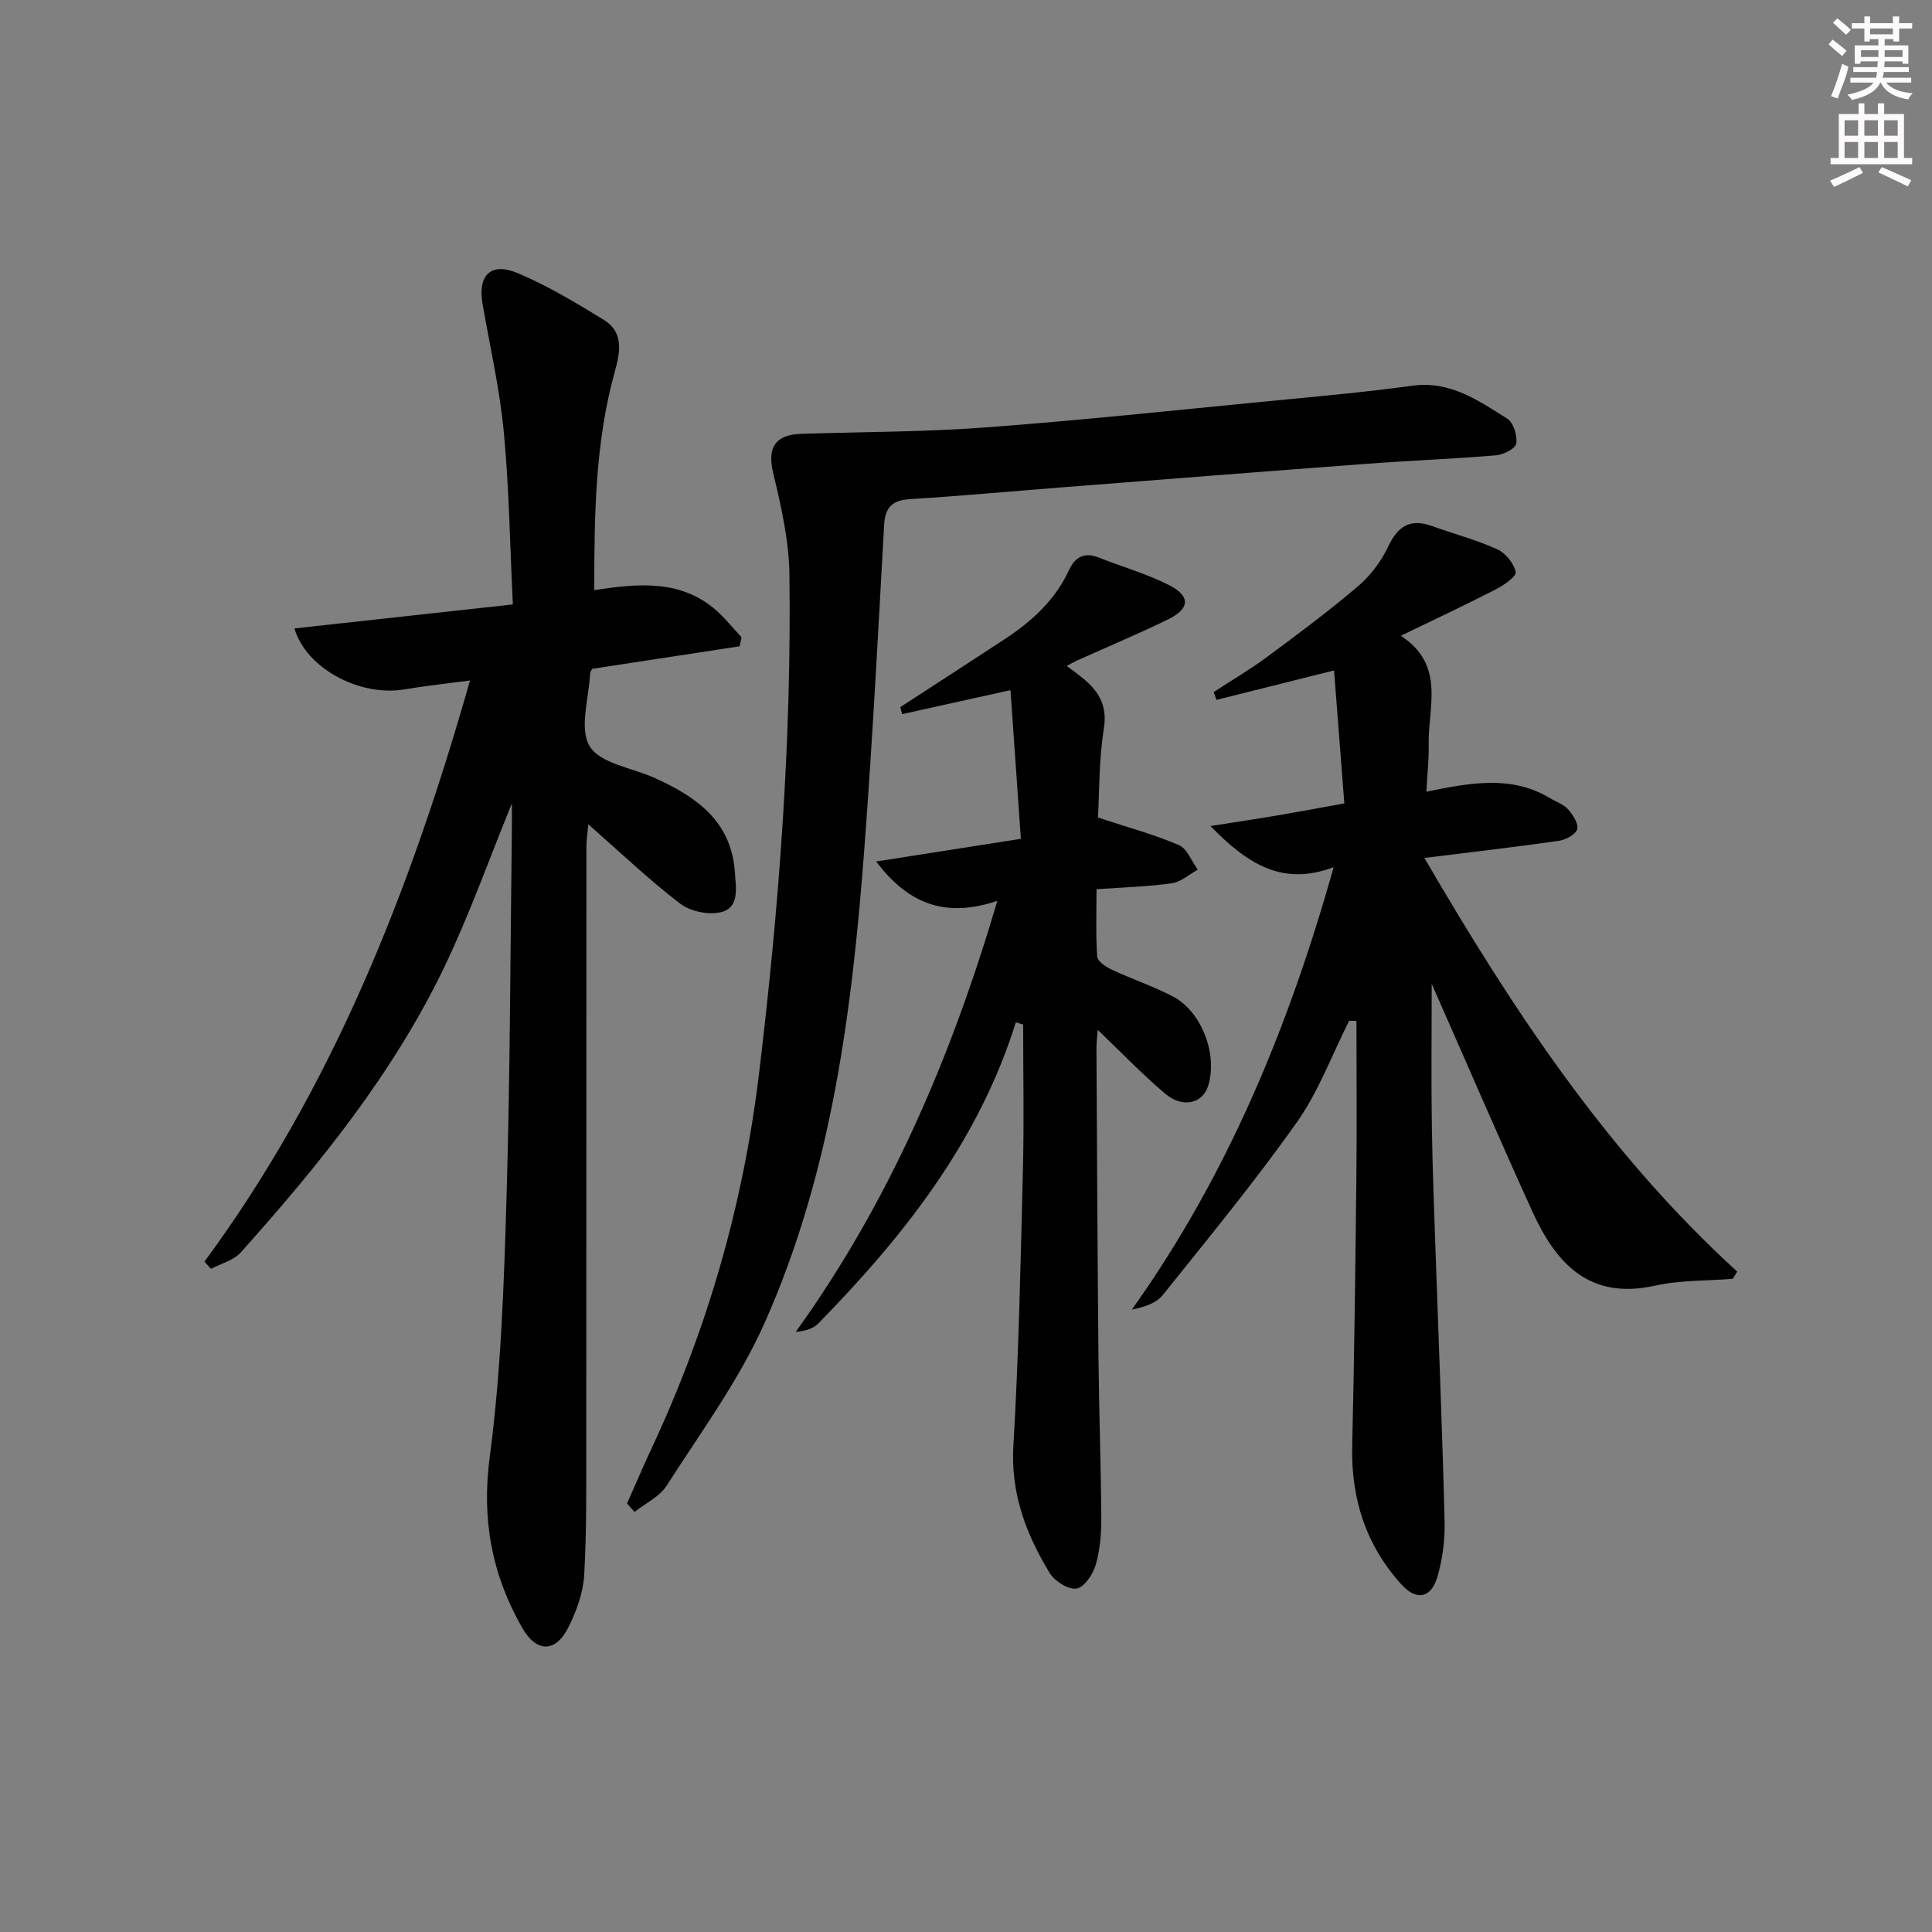
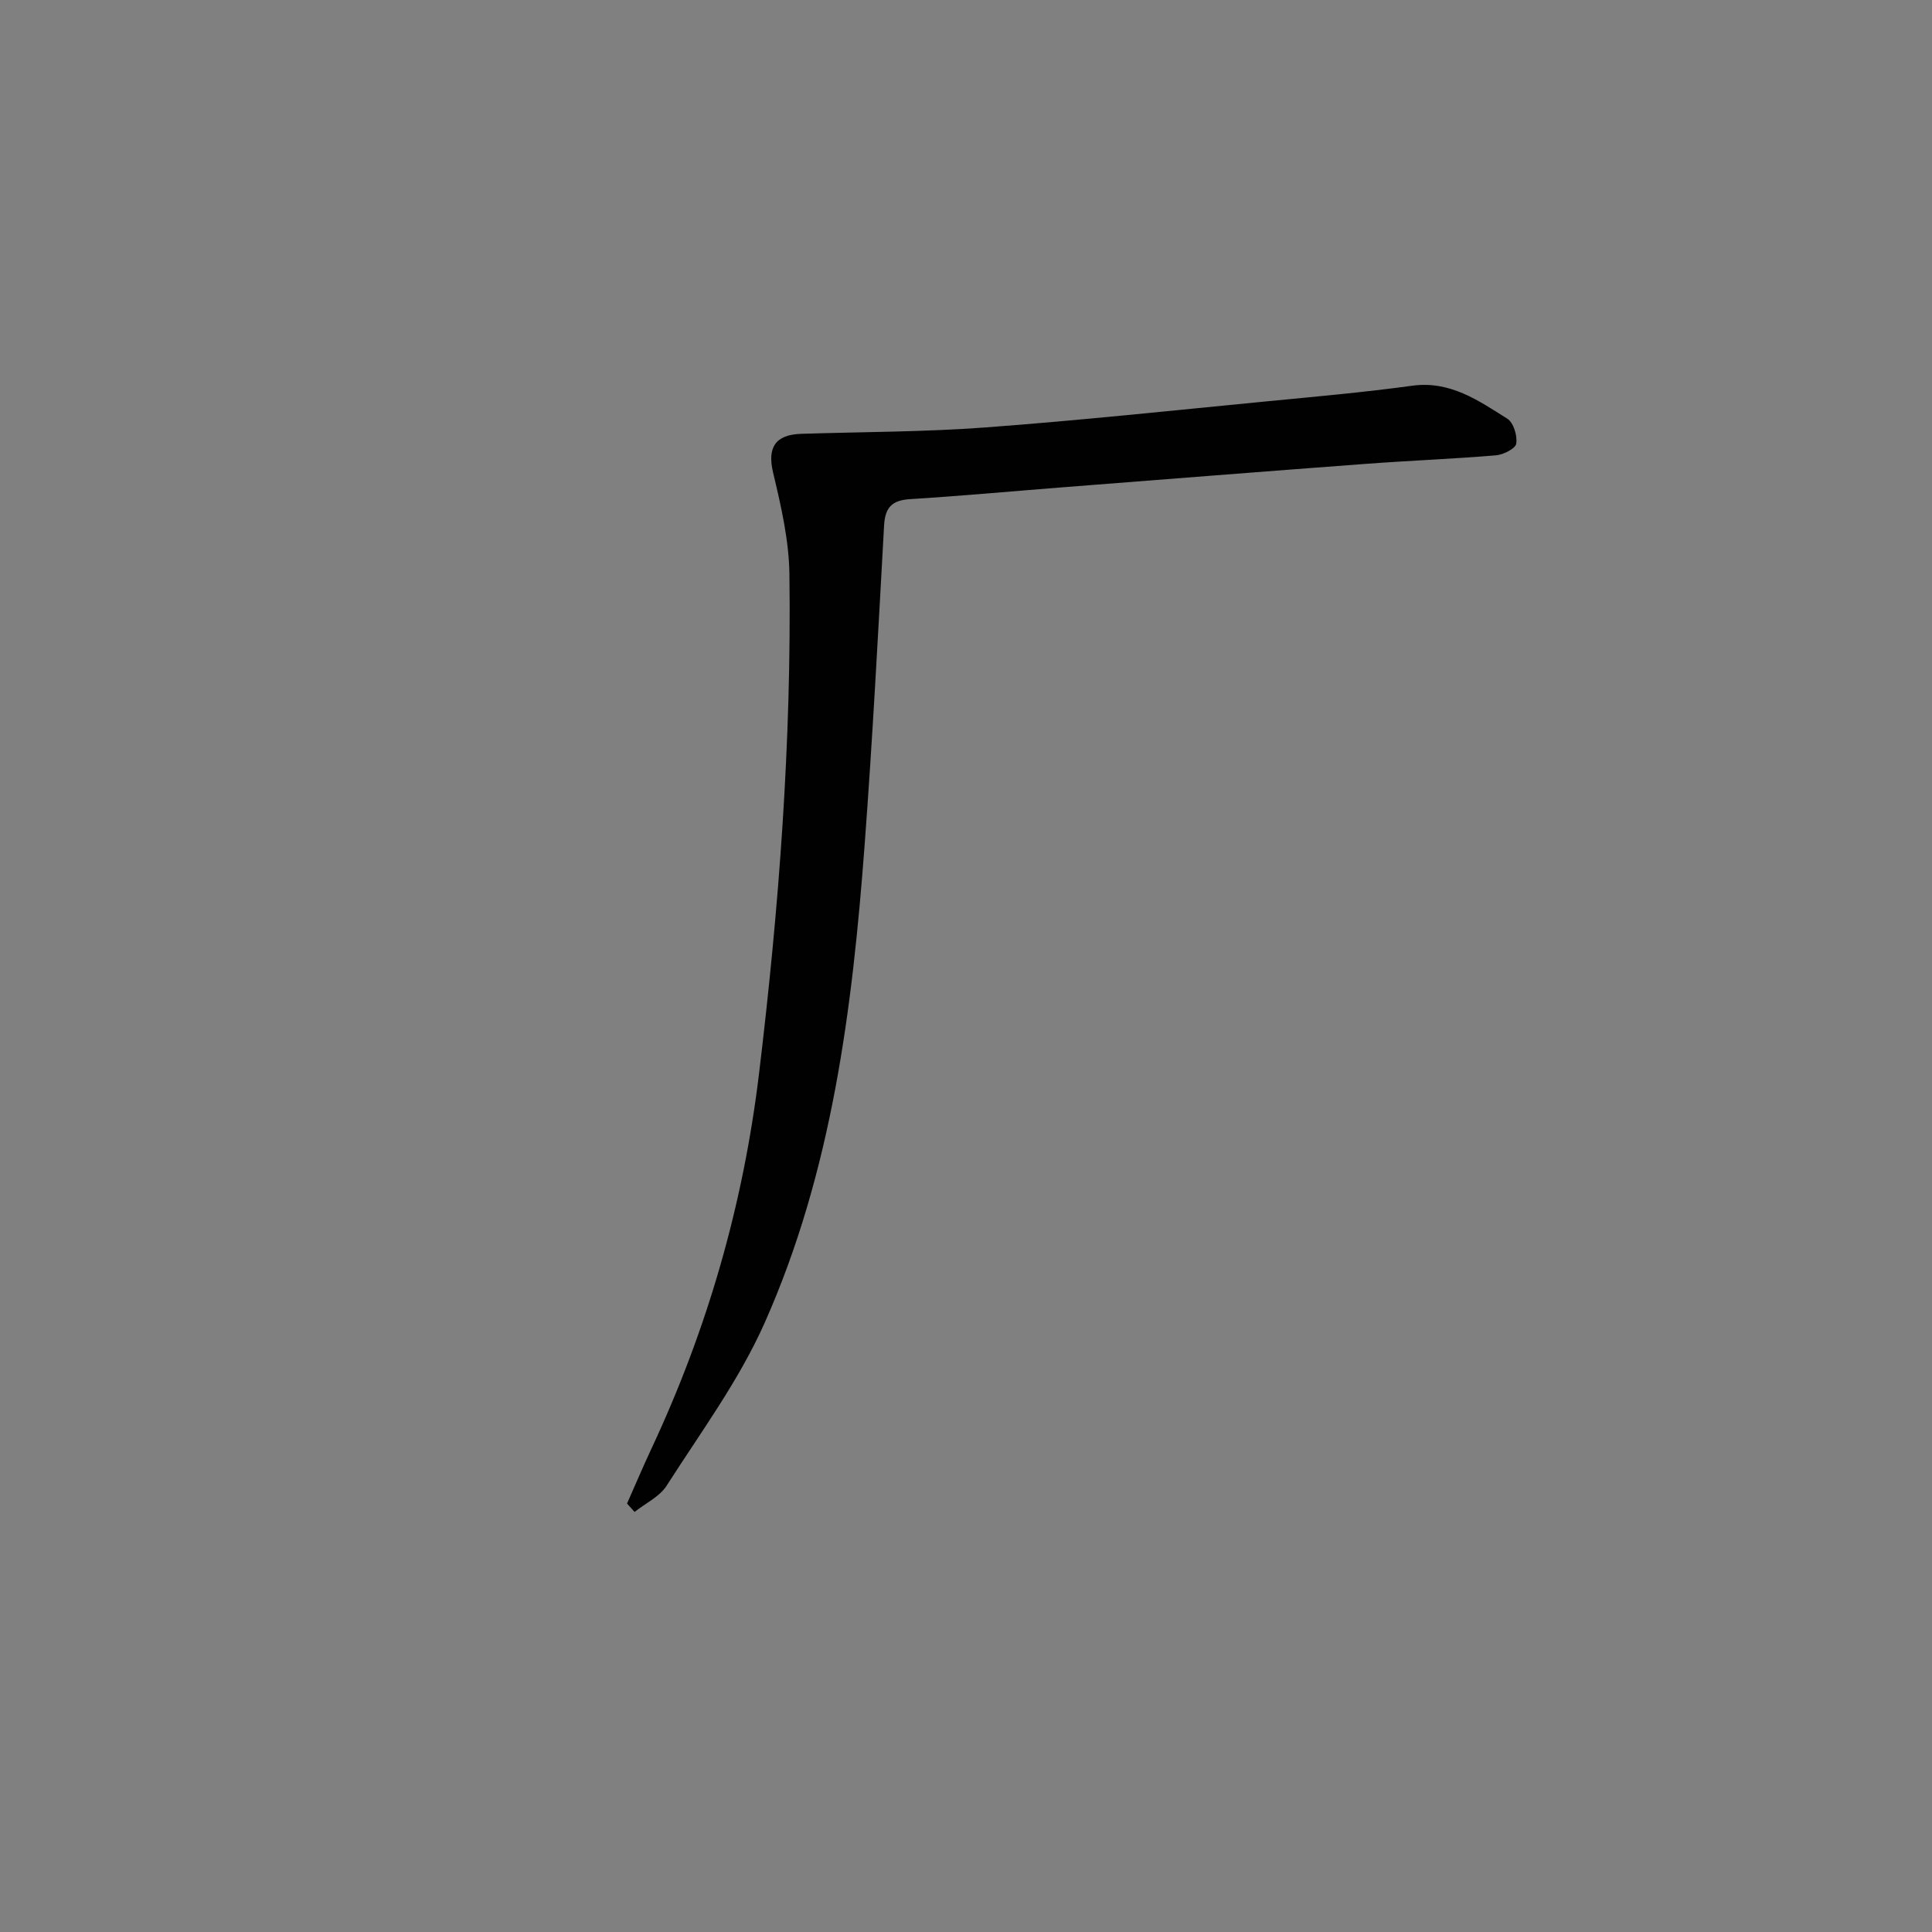
<svg xmlns="http://www.w3.org/2000/svg" enable-background="new 0 0 400 400" viewBox="0 0 400 400">
  <rect x="0" y="0" width="400" height="400" fill="#808080" stroke="none" />
  <g fill="#010102">
-     <path d="m42.33 261.21c26.52-36.02 42.58-76.72 54.98-120.33-4.99.67-9.3 1.12-13.57 1.85-9.2 1.57-20.39-4.34-22.78-12.62 14.82-1.63 29.57-3.25 45.22-4.97-.6-12.31-.77-24.09-1.88-35.77-.85-8.89-2.87-17.67-4.4-26.5-1.02-5.88 1.72-8.67 7.27-6.33 6.22 2.61 12.09 6.15 17.85 9.69 4.19 2.58 3.38 6.7 2.26 10.74-4.04 14.56-4.25 29.48-4.24 45.21 9.08-1.39 17.91-2.25 25.23 4.18 1.91 1.68 3.51 3.71 5.26 5.58-.14.62-.27 1.25-.41 1.87-10.17 1.56-20.35 3.11-30.5 4.66-.17.35-.43.63-.44.92-.23 5.14-2.31 11.41-.1 15.1 2.13 3.56 8.71 4.46 13.33 6.52 8.71 3.9 16.06 8.98 16.75 19.69.2 3.13.98 7.14-2.79 8.13-2.56.67-6.39-.1-8.51-1.71-6.45-4.92-12.34-10.56-19.06-16.46-.17 1.9-.39 3.27-.39 4.63-.02 40.82 0 81.64-.03 122.45-.01 9.45.11 18.92-.43 28.35-.21 3.68-1.6 7.5-3.28 10.84-2.67 5.32-6.64 5.23-9.59.04-6.27-11.02-8.4-22.42-6.68-35.39 2.35-17.74 2.94-35.76 3.47-53.69.76-25.46.78-50.93 1.11-76.4.02-1.59 0-3.19 0-5.15-4.74 11.6-8.77 23-13.97 33.84-10.61 22.09-25.93 40.98-42.16 59.12-1.48 1.65-4.09 2.3-6.17 3.41-.45-.51-.9-1.01-1.35-1.5z" />
-     <path d="m295.32 163.92c9.29-1.92 17.67-3.43 25.59 1.33 1.28.77 2.83 1.28 3.77 2.34.99 1.12 2.2 3.02 1.85 4.11-.36 1.12-2.41 2.19-3.84 2.39-8.85 1.27-17.75 2.29-27.78 3.54 18.35 31.53 37.96 61.2 64.76 85.64-.31.5-.62 1-.92 1.49-5.37.44-10.88.26-16.09 1.42-13.61 3.03-20.49-4.58-25.4-15.35-6.61-14.51-12.91-29.16-19.35-43.75-.38-.85-.75-1.71-1.49-3.4 0 10.54-.12 20.11.03 29.67.15 9.48.54 18.96.86 28.43.61 17.79 1.35 35.57 1.78 53.36.09 3.76-.44 7.68-1.48 11.29-1.26 4.39-4.29 5.08-7.36 1.72-7.4-8.09-10.55-17.77-10.29-28.75.43-18.47.66-36.94.86-55.42.12-10.87.02-21.74.02-32.61-.5-.01-1.01-.02-1.51-.03-3.56 7.05-6.33 14.65-10.84 21.03-8.72 12.32-18.34 24-27.78 35.79-1.34 1.67-3.79 2.44-6.38 2.99 19.73-27.7 32.41-58.29 41.79-91.61-10.53 3.96-17.74-.54-25.51-8.52 5.48-.86 9.72-1.49 13.96-2.21s8.47-1.52 13.76-2.48c-.72-9.33-1.44-18.62-2.13-27.52-8.54 2.14-16.44 4.12-24.35 6.09-.19-.54-.38-1.08-.57-1.62 3.67-2.4 7.48-4.62 11-7.23 6.41-4.74 12.82-9.52 18.89-14.68 2.57-2.19 4.8-5.15 6.24-8.21 2-4.23 4.55-5.86 9.03-4.26 4.52 1.61 9.2 2.86 13.56 4.83 1.71.77 3.43 2.9 3.81 4.7.19.89-2.47 2.75-4.13 3.6-6.19 3.18-12.5 6.13-19.65 9.6 9.34 6.12 5.58 14.8 5.77 22.63.05 2.96-.29 5.92-.48 9.66z" />
-     <path d="m210.32 211.66c-7.74 24.72-23.22 44.3-40.93 62.38-1.03 1.05-2.65 1.53-4.65 1.73 19.37-26.95 32.16-56.72 41.75-89.26-10.23 3.43-18.11 1.13-25.09-8.15 10.35-1.62 19.7-3.09 29.96-4.69-.72-10.37-1.43-20.55-2.15-30.78-7.93 1.75-15.18 3.35-22.43 4.96-.13-.48-.26-.97-.39-1.45 7.17-4.66 14.36-9.3 21.52-14 5.64-3.7 10.53-8.1 13.43-14.4 1.19-2.58 3.12-3.77 6.08-2.59 4.91 1.95 10.06 3.39 14.73 5.79 4.36 2.24 4.17 4.84-.24 7-6.25 3.06-12.68 5.74-19.03 8.6-.54.24-1.05.55-2.03 1.07 1.56 1.2 2.77 2.02 3.85 2.97 3.02 2.66 4.56 5.52 3.84 10.02-1.03 6.47-.92 13.13-1.22 18.4 6.34 2.09 11.71 3.53 16.77 5.72 1.71.74 2.62 3.33 3.89 5.08-1.78.98-3.48 2.55-5.37 2.81-4.92.7-9.92.83-15.59 1.23 0 4.75-.17 9.36.14 13.94.07.97 1.74 2.12 2.92 2.67 4.21 1.97 8.65 3.46 12.76 5.6 5.98 3.12 9.32 12.07 7.29 18.52-1.16 3.69-5.29 4.67-8.95 1.56-4.79-4.07-9.16-8.63-13.91-13.17-.09 1.27-.27 2.65-.26 4.03.12 21.32.21 42.65.42 63.97.11 10.98.51 21.95.58 32.93.02 3.3-.25 6.72-1.16 9.86-.56 1.95-2.41 4.66-3.98 4.89-1.71.24-4.53-1.54-5.56-3.24-4.87-8.04-8.09-16.45-7.5-26.35 1.13-19.09 1.5-38.22 1.98-57.34.25-9.94.04-19.89.04-29.84-.51-.17-1.01-.32-1.51-.47z" />
    <path d="m129.82 311.29c1.68-3.78 3.29-7.59 5.04-11.33 11.56-24.69 19-50.45 22.28-77.62 4.15-34.39 6.76-68.84 6.3-103.46-.09-7.02-1.73-14.11-3.37-21-1.22-5.09.31-7.88 5.78-8.06 12.75-.41 25.52-.38 38.23-1.33 19.54-1.45 39.03-3.54 58.54-5.43 9.92-.96 19.87-1.84 29.74-3.2 7.88-1.08 13.74 3.07 19.73 6.84 1.27.8 2.09 3.52 1.83 5.15-.16 1.03-2.65 2.29-4.19 2.42-8.94.75-17.9 1.09-26.85 1.76-21.05 1.57-42.09 3.24-63.13 4.88-10.44.82-20.87 1.78-31.32 2.43-3.73.23-5.18 1.69-5.39 5.44-1.22 22.07-2.38 44.15-4.03 66.19-2.54 33.88-6.75 67.58-20.72 98.96-5.29 11.88-13.21 22.61-20.26 33.65-1.47 2.3-4.39 3.66-6.65 5.45-.53-.59-1.04-1.16-1.56-1.74z" />
  </g>
-   <path d="m378.6 9.2.8-1c.9.7 1.9 1.4 2.9 2.3l-.9 1.1c-1.1-.9-2-1.7-2.8-2.4zm.5 10.7c.9-2.1 1.6-4.3 2.3-6.7.4.2.8.4 1.3.6-.7 3.1-1.5 4.3-2.2 6.6zm.4-15.2.9-.9c1 .8 2 1.6 2.8 2.4l-1 1c-1-.9-1.9-1.8-2.7-2.5zm12.5-1.3h1.2v1.4h2.7v1.1h-2.7v2.7h-1.2v-.5h-1.8v1.3h4.9v3.8h-1.2v-.5h-3.7c0 .4-.1.9-.1 1.2h5.1v1h-5.2c0 .5-.1.9-.3 1.2h6v1h-5.2c1.1 1.3 2.9 2 5.5 2.2-.4.4-.7.8-.9 1.3-2.9-.5-4.8-1.6-5.7-3.5h-.1c-.8 1.7-2.7 2.9-5.9 3.6-.2-.4-.6-.8-.9-1.1 2.8-.6 4.6-1.4 5.4-2.5h-4.8v-1h5.3c.1-.3.2-.7.2-1.2h-4.9v-1h5c0-.4 0-.8.1-1.2h-3.6v.5h-1.2v-3.8h4.9v-1.3h-1.8v.5h-1.1v-2.7h-2.6v-1.1h2.6v-1.4h1.2v1.4h4.7v-1.4zm-6.7 8.4h3.6c0-.4 0-.9 0-1.4h-3.6zm1.9-4.7h4.7v-1.2h-4.7zm6.7 3.3h-3.7v1.4h3.7z" fill="#fcfafa" />
-   <path d="m384.7 21.4h1.3v2.2h2.8v-2.2h1.3v2.2h4.1v9.1h1.7v1.3h-16.9v-1.3h1.7v-9.1h4.1v-2.2zm.3 13.2.7 1.2c-1.8.9-3.8 1.9-6 2.9-.2-.4-.5-.8-.8-1.3 2.4-1 4.4-2 6.1-2.8zm-3.1-6.5h2.8v-3.2h-2.8zm0 4.6h2.8v-3.3h-2.8v3.2zm4.1-4.6h2.8v-3.2h-2.8zm0 4.6h2.8v-3.3h-2.8zm3.6 1.9c2.1.9 4.1 1.8 6.1 2.7l-.7 1.3c-2.2-1.1-4.2-2-6.1-2.9zm3.3-9.7h-2.8v3.2h2.8zm-2.8 7.8h2.8v-3.3h-2.8z" fill="#fcfafa" />
</svg>